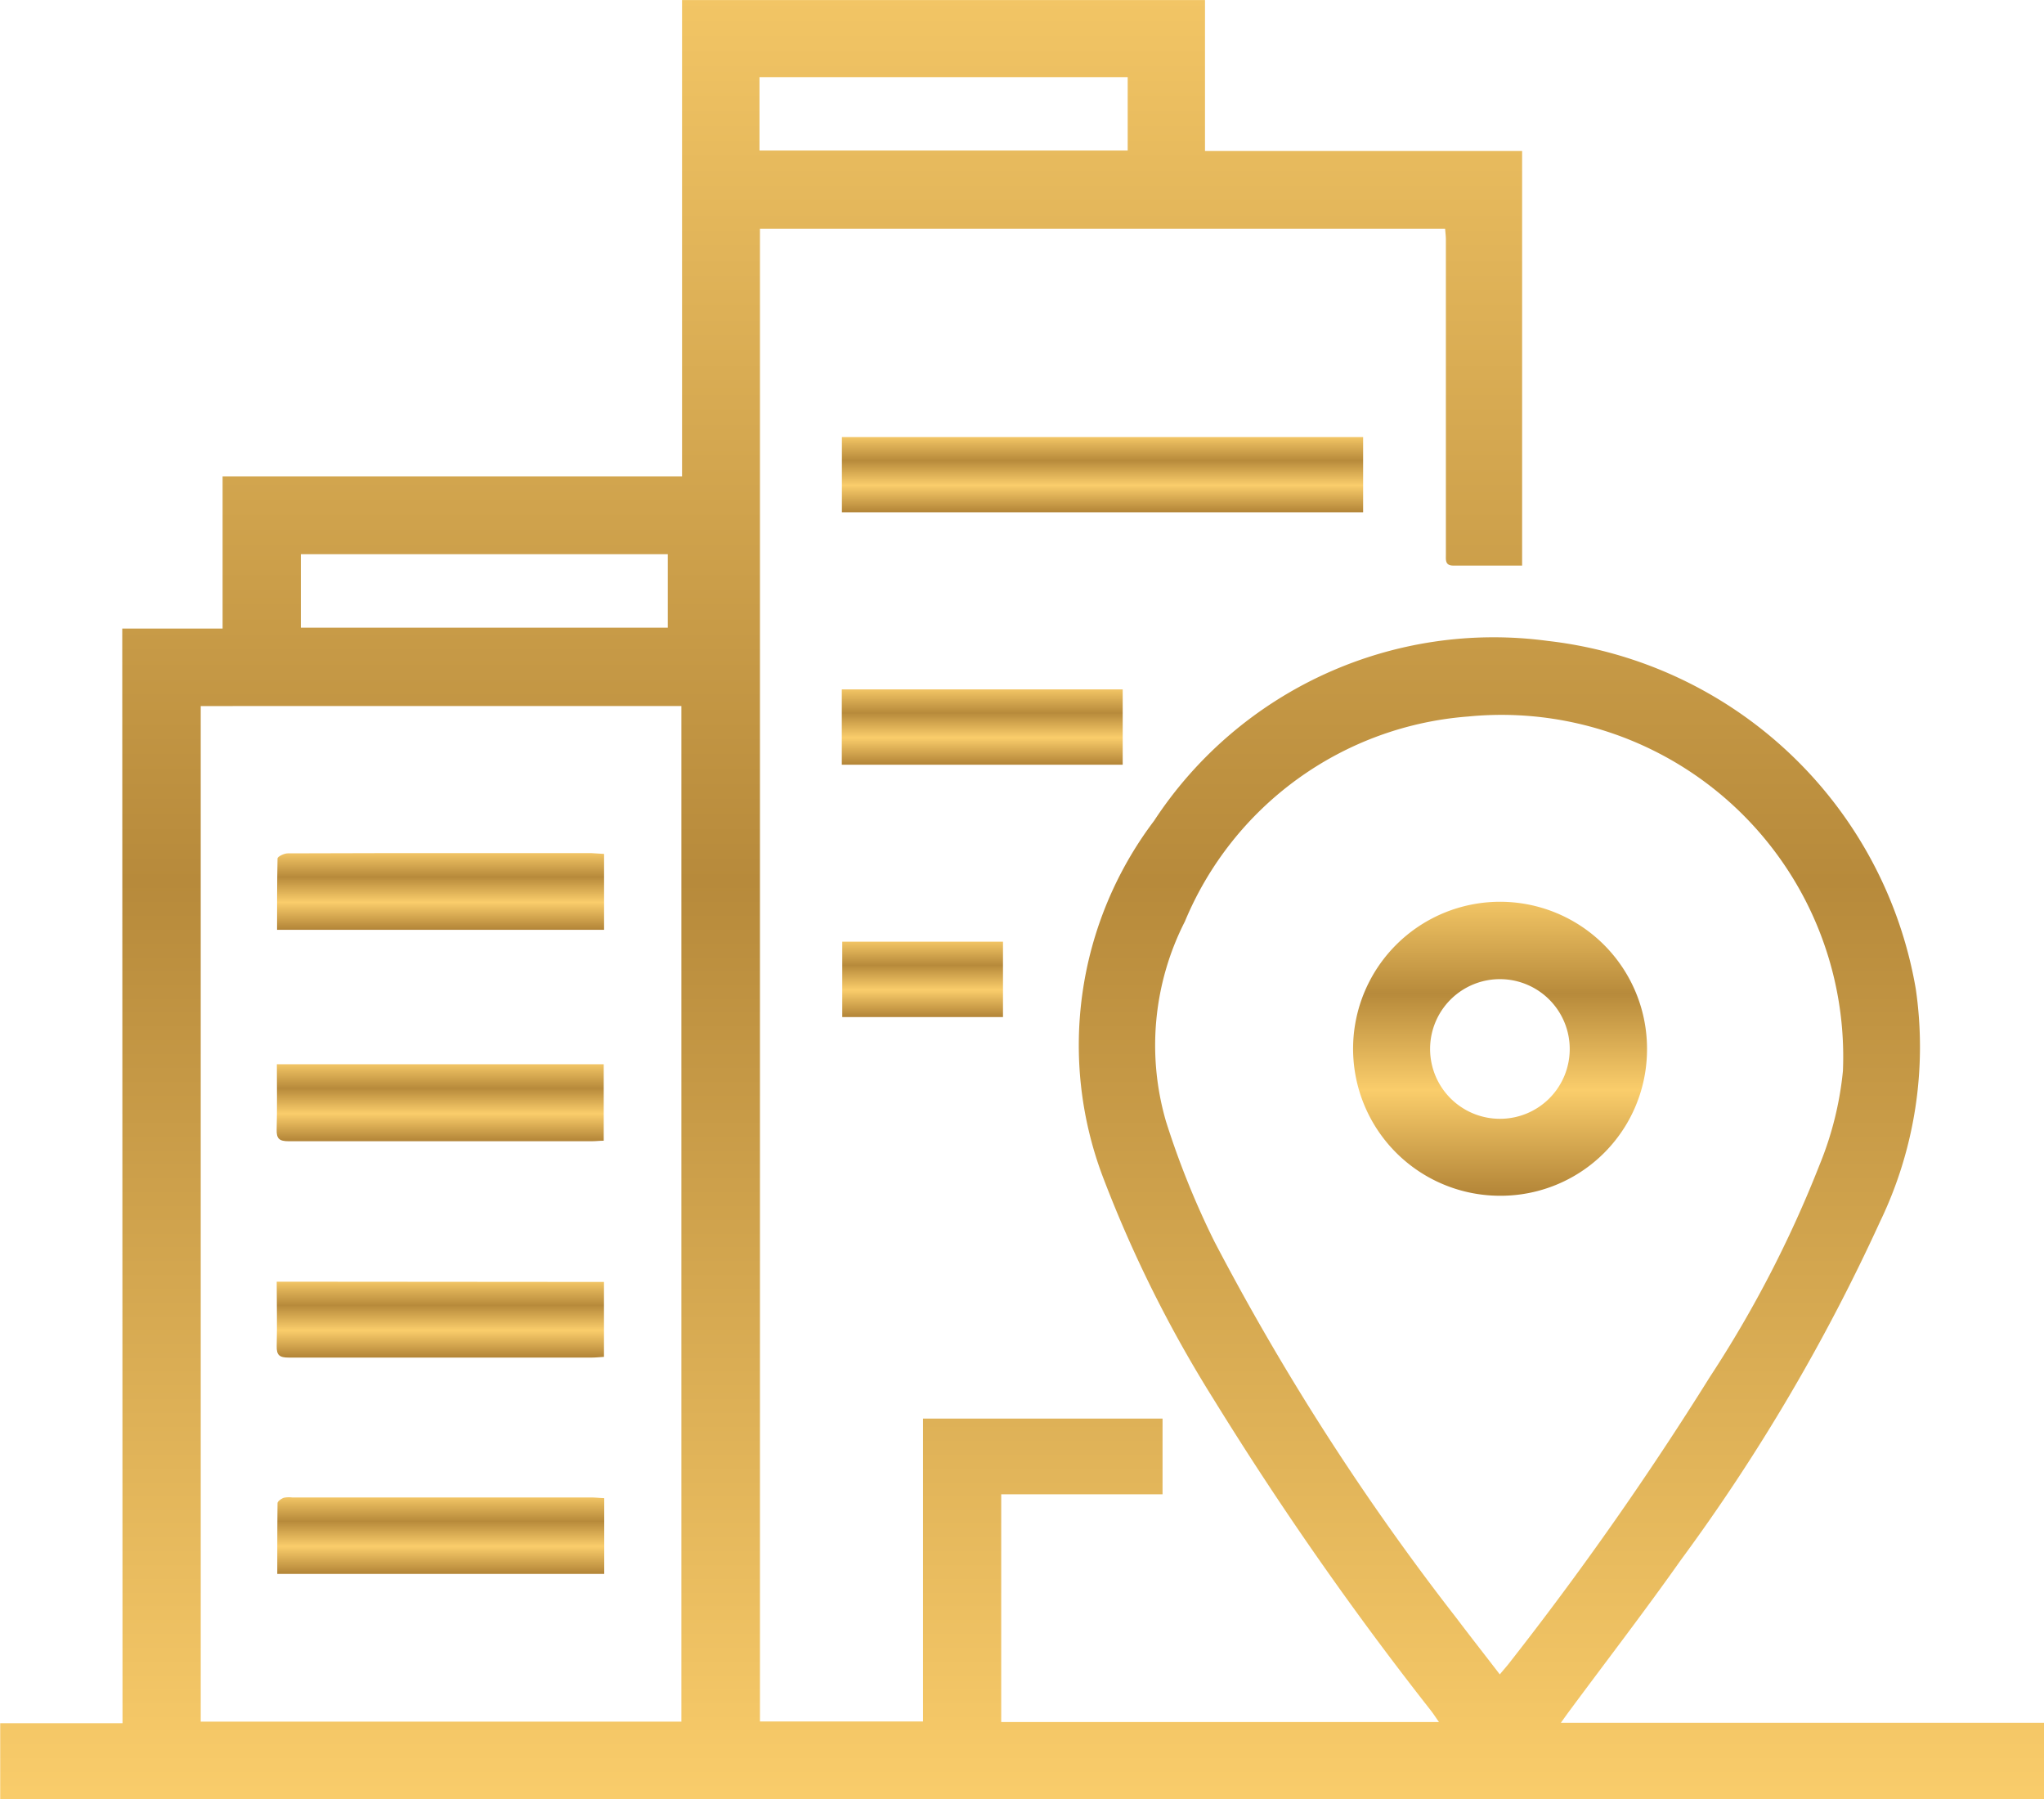
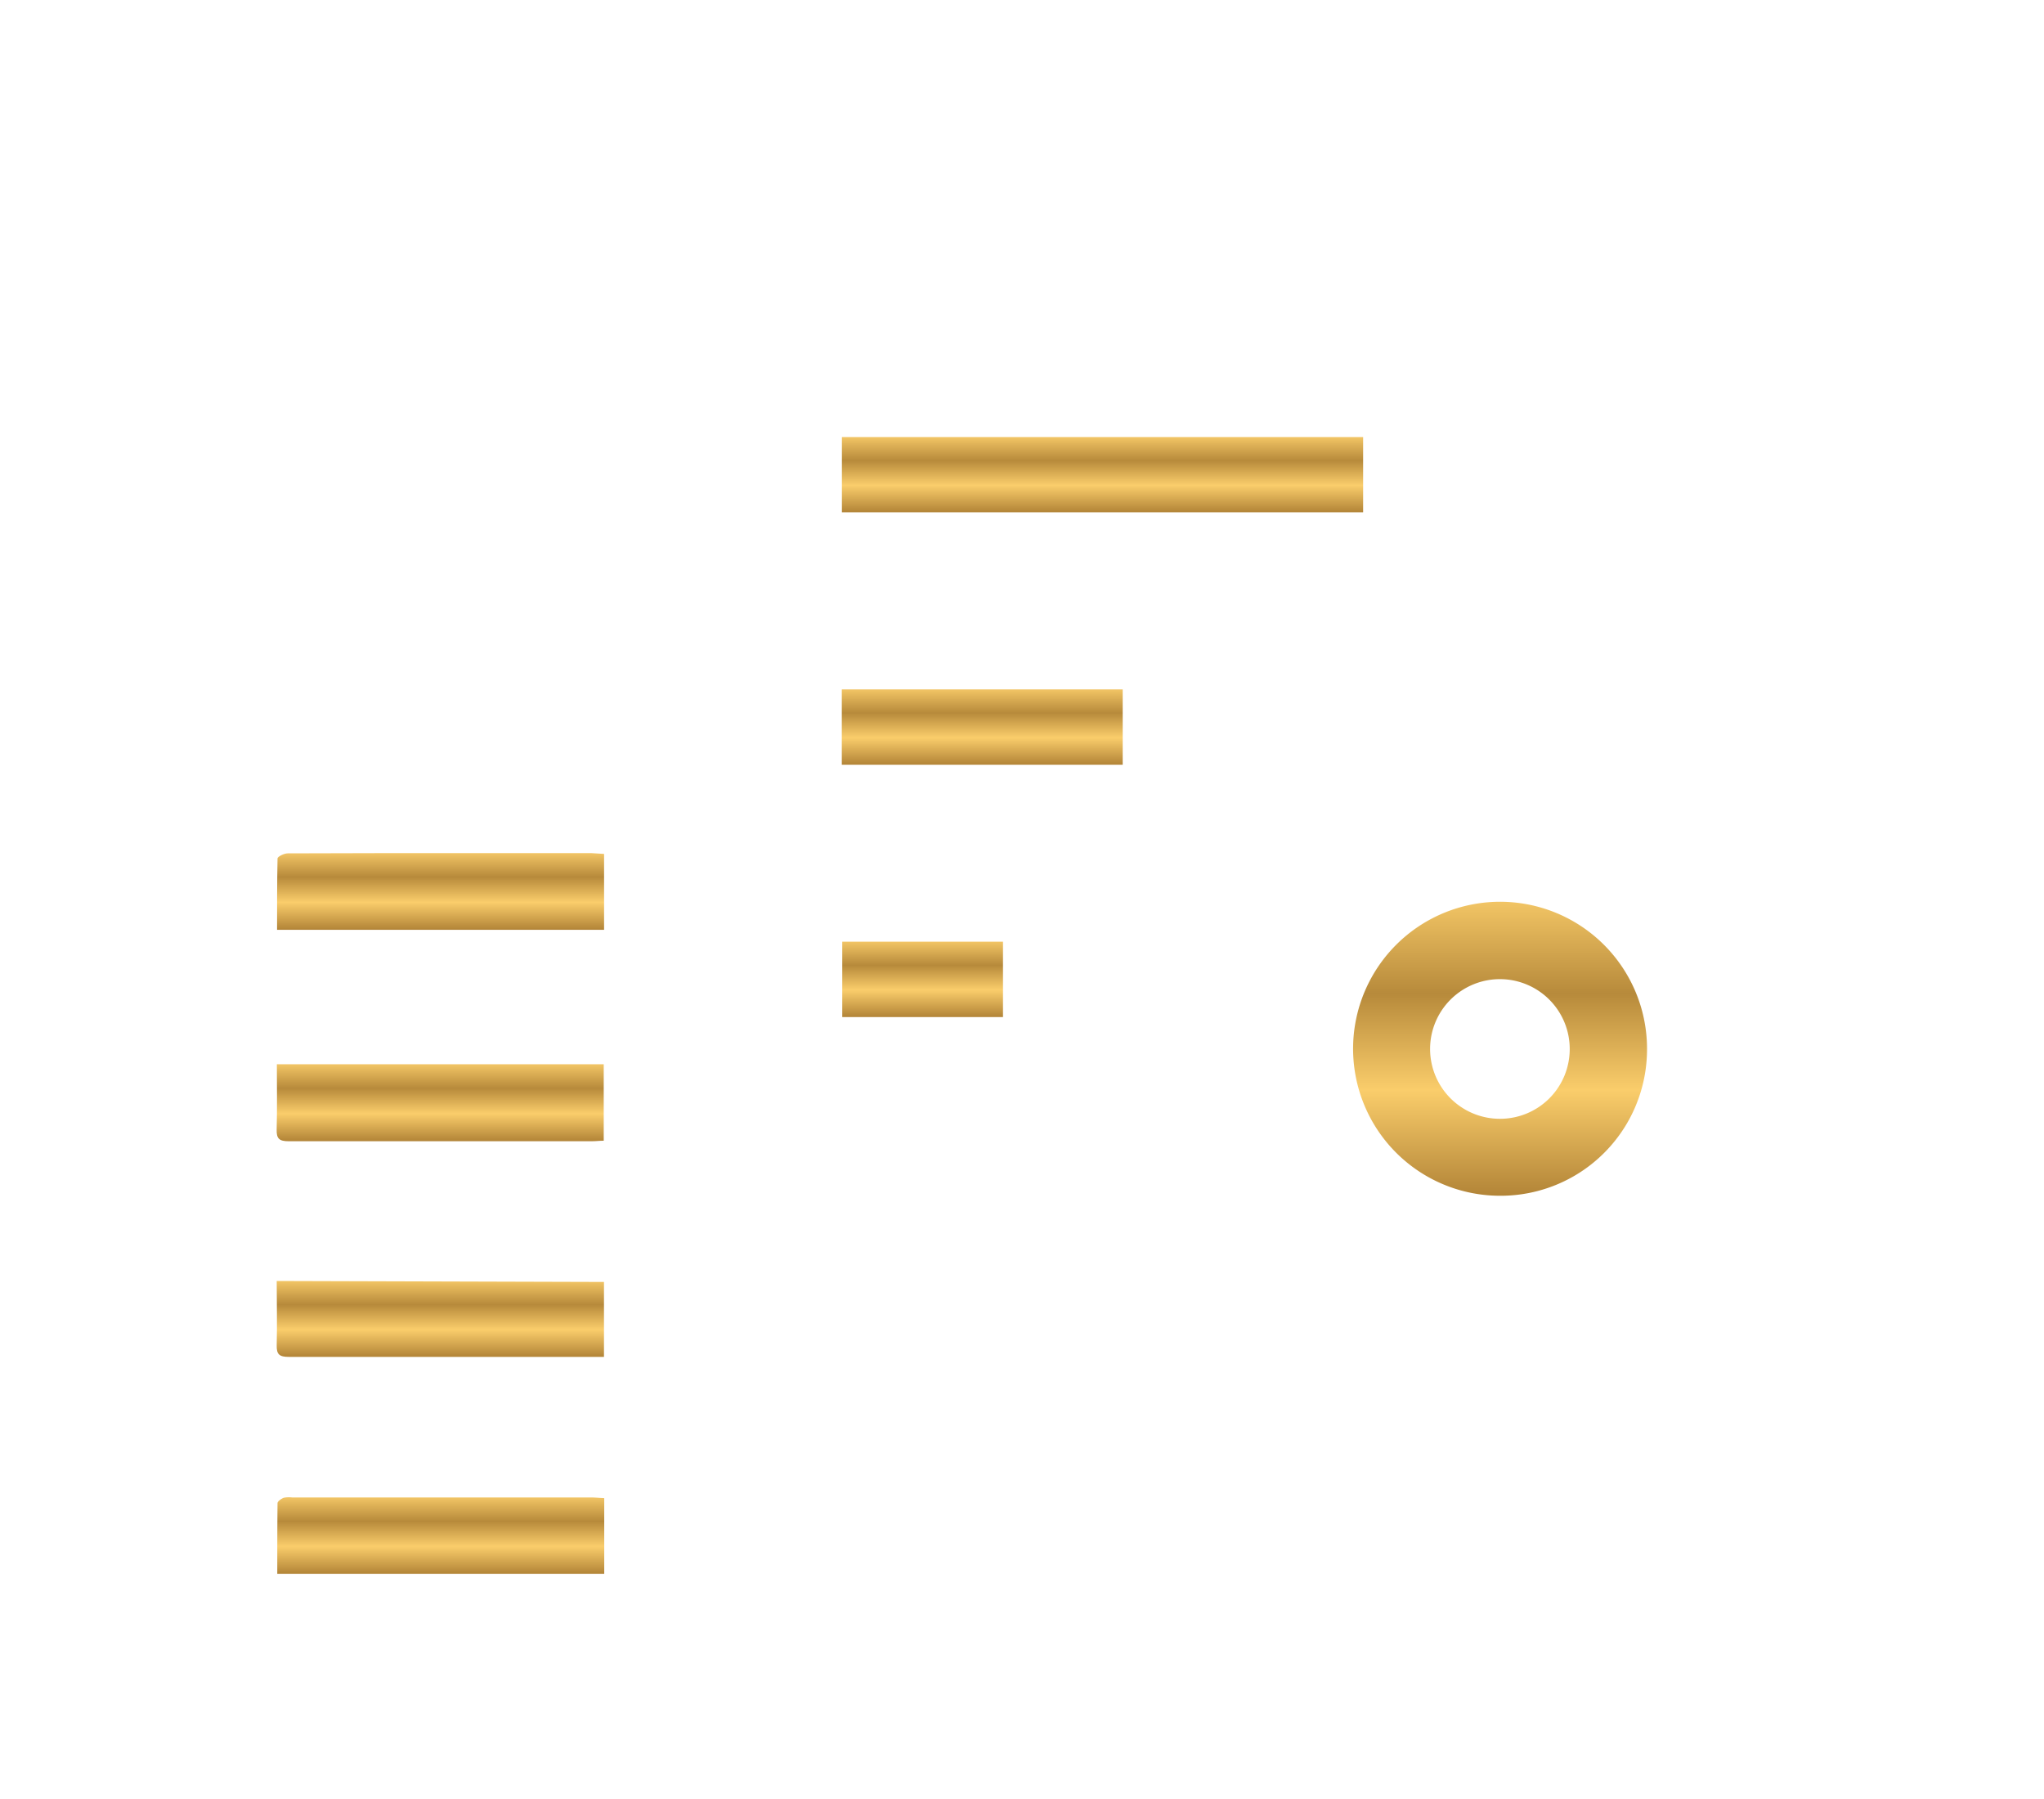
<svg xmlns="http://www.w3.org/2000/svg" viewBox="0 0 40.11 35.297">
  <defs>
    <linearGradient id="a" x1=".5" x2=".5" y2="1" gradientUnits="objectBoundingBox">
      <stop offset="0" stop-color="#f2c565" />
      <stop offset=".313" stop-color="#b78a3b" />
      <stop offset=".641" stop-color="#facd6b" />
      <stop offset="1" stop-color="#b28437" />
    </linearGradient>
  </defs>
  <g fill="url(#a)">
-     <path d="M2.399 12.333h1.969V9.346h9.016V.001h10.262v2.962h6.223v8.134h-1.35c-.164 0-.146-.112-.146-.215V9.248 4.707c0-.07-.009-.14-.015-.219H14.913v29.288h3.2v-5.943h4.7v1.486h-3.166v4.467h8.59c-.067-.095-.111-.164-.161-.228a65.827 65.827 0 01-4.258-6.1 24.8 24.8 0 01-2.171-4.354 7.3 7.3 0 011-7 7.966 7.966 0 017.726-3.529 8.28 8.28 0 017.221 6.828 7.893 7.893 0 01-.706 4.576 37.452 37.452 0 01-3.905 6.63c-.706 1-1.454 1.972-2.183 2.956-.046.062-.091.125-.171.237h9.485v1.5H.004V33.81h2.4zm1.54 1.52v19.926h9.432V13.852zm25.491 19c.068-.082.12-.141.168-.2a64.076 64.076 0 003.956-5.638 22.685 22.685 0 002.147-4.148 6.54 6.54 0 00.463-1.851 6.705 6.705 0 00-7.353-6.958 6.556 6.556 0 00-5.559 4.02 5.35 5.35 0 00-.371 3.926 16.489 16.489 0 00.949 2.354 48.846 48.846 0 004.744 7.381c.277.366.562.729.857 1.113zm-14.526-29.9h7.225v-1.44h-7.225zm-1.8 9.362v-1.441h-7.2v1.441z" />
    <path d="M16.521 8.575h10.228v1.476H16.521z" />
    <path d="M16.519 15.004v-1.478h5.512v1.478z" />
    <path d="M19.682 18.476v1.479h-3.154v-1.479z" />
    <path d="M11.854 16.754v1.489H5.437c0-.462 0-.93.009-1.4 0-.036.128-.1.2-.1 1.265-.006 2.529-.005 3.793-.005H11.6c.074.004.153.011.254.016z" />
    <path d="M5.433 20.881h6.414v1.5c-.078 0-.155.01-.232.01H5.661c-.181 0-.237-.051-.232-.23.012-.42.004-.839.004-1.28z" />
    <path d="M11.857 29.394v1.486H5.441c0-.463 0-.925.005-1.387 0-.037.073-.088.122-.106a.493.493 0 01.167-.006h5.863c.076-.001.159.009.259.013z" />
-     <path d="M11.852 25.152v1.47c-.083.005-.159.014-.235.014H5.665c-.177 0-.24-.044-.235-.227.011-.414 0-.829 0-1.262z" />
+     <path d="M11.852 25.152v1.47H5.665c-.177 0-.24-.044-.235-.227.011-.414 0-.829 0-1.262z" />
    <path d="M29.436 23.461a2.884 2.884 0 112.884-2.863 2.872 2.872 0 01-2.884 2.863zm1.367-2.866a1.37 1.37 0 10-1.365 1.356 1.367 1.367 0 001.365-1.356z" />
  </g>
</svg>